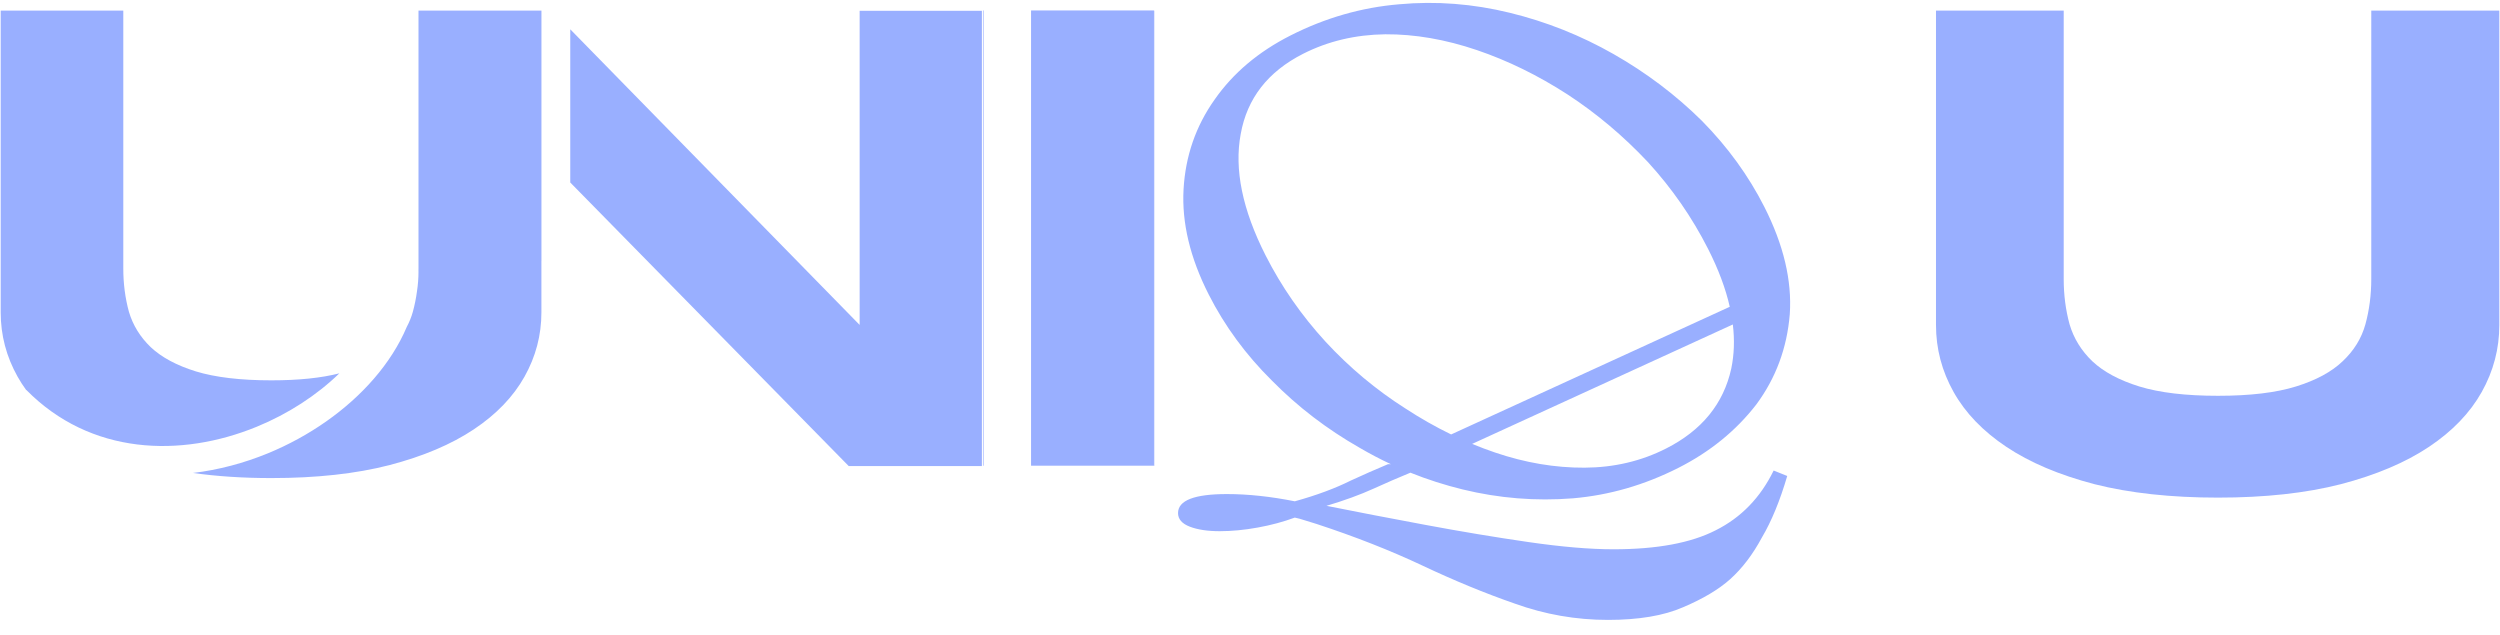
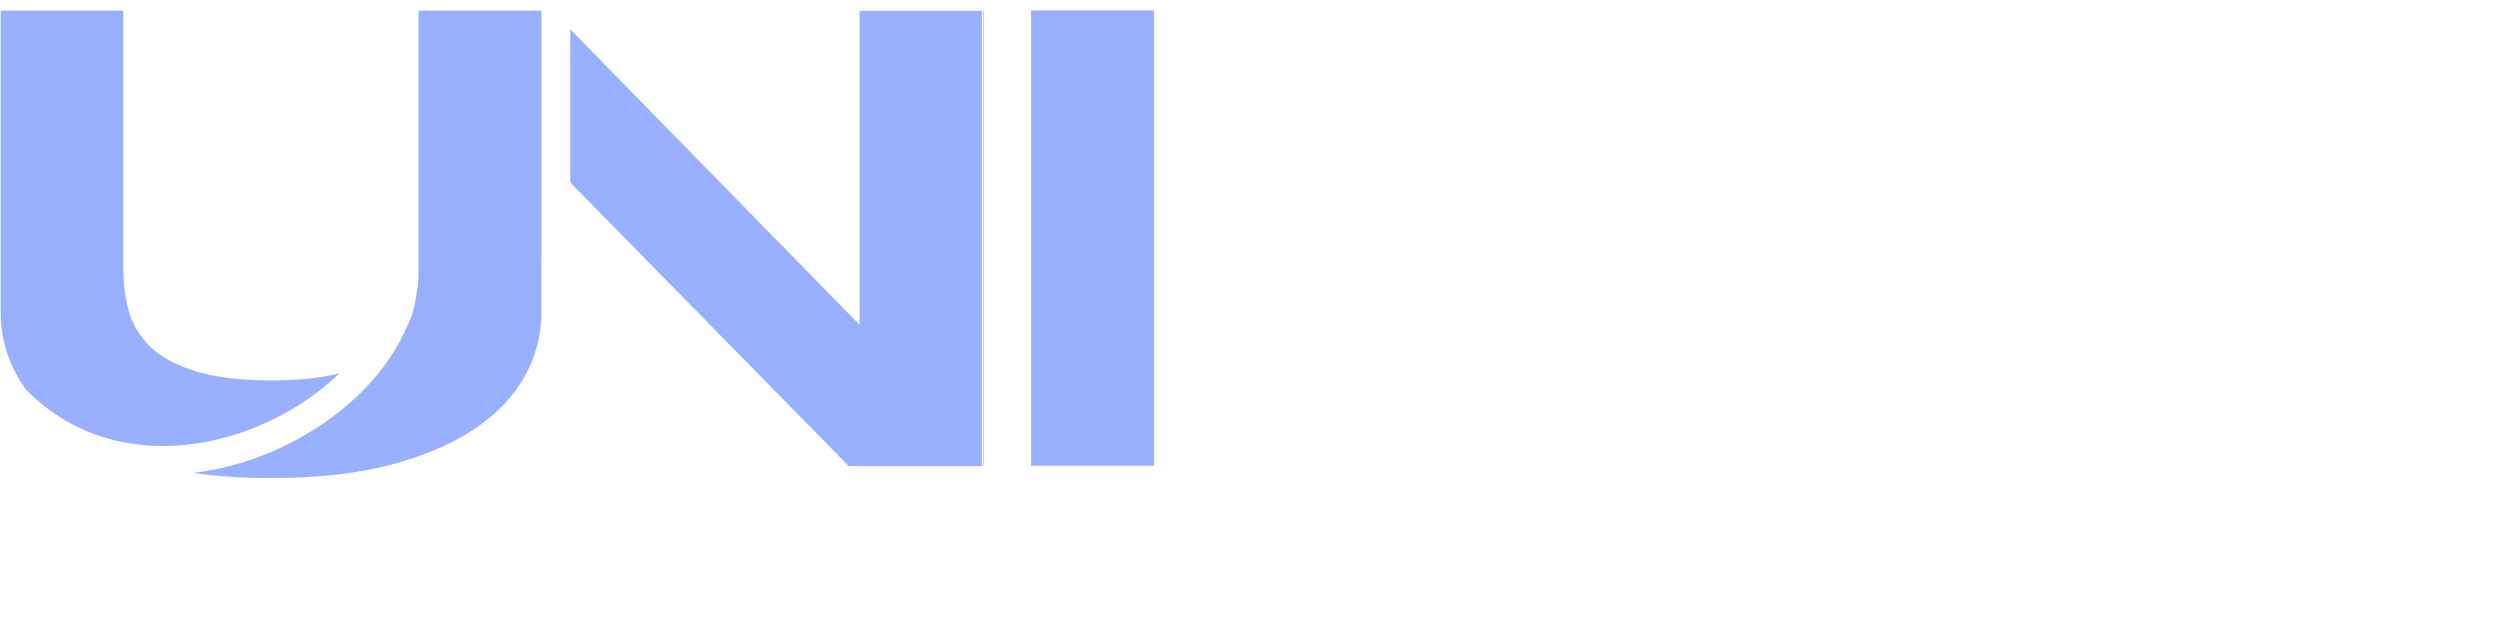
<svg xmlns="http://www.w3.org/2000/svg" width="126" height="32" viewBox="0 0 126 32" fill="none">
-   <path fill-rule="evenodd" clip-rule="evenodd" d="M125.966 16.382C125.966 17.576 125.67 18.701 125.079 19.757C124.487 20.812 123.6 21.734 122.417 22.523C121.234 23.312 119.755 23.938 117.981 24.402C116.218 24.854 114.153 25.08 111.787 25.08C109.422 25.08 107.345 24.854 105.559 24.402C103.785 23.938 102.306 23.312 101.123 22.523C99.94 21.734 99.053 20.812 98.462 19.757C97.87 18.701 97.574 17.576 97.574 16.382V0.533H104.011V14.068C104.011 14.868 104.11 15.628 104.307 16.347C104.516 17.055 104.898 17.675 105.455 18.209C106.023 18.742 106.812 19.165 107.821 19.478C108.842 19.792 110.164 19.948 111.787 19.948C113.4 19.948 114.71 19.792 115.719 19.478C116.728 19.165 117.511 18.742 118.068 18.209C118.636 17.675 119.019 17.055 119.216 16.347C119.413 15.628 119.512 14.868 119.512 14.068V0.533H125.966V16.382Z" fill="#99AFFF" />
-   <path fill-rule="evenodd" clip-rule="evenodd" d="M49.541 23.471V0.527H49.572V23.471H49.541ZM51.965 0.527V23.471H58.16V0.527H51.965Z" fill="#99AFFF" />
-   <path fill-rule="evenodd" clip-rule="evenodd" d="M58.176 23.479H58.19V0.536H58.176V23.479ZM84.594 23.579C86.188 22.77 87.496 21.706 88.517 20.387C89.503 19.056 90.066 17.539 90.205 15.836C90.321 14.145 89.894 12.342 88.924 10.429C88.127 8.857 87.079 7.412 85.781 6.094C84.46 4.787 82.974 3.665 81.324 2.726C79.674 1.787 77.934 1.094 76.103 0.647C74.239 0.189 72.376 0.045 70.515 0.216C68.619 0.375 66.794 0.899 65.04 1.789C63.422 2.609 62.149 3.684 61.22 5.014C60.267 6.356 59.745 7.867 59.651 9.547C59.558 11.227 59.979 12.989 60.915 14.835C61.723 16.43 62.788 17.88 64.109 19.186C65.407 20.504 66.882 21.633 68.532 22.572C69.044 22.871 69.566 23.145 70.098 23.394H69.956C69.324 23.659 68.701 23.933 68.087 24.217C67.296 24.612 66.353 24.962 65.258 25.266C64.041 25.023 62.901 24.901 61.836 24.901C60.194 24.901 59.373 25.221 59.373 25.859C59.373 26.163 59.571 26.392 59.966 26.544C60.361 26.696 60.863 26.772 61.471 26.772C62.08 26.772 62.718 26.711 63.388 26.589C64.057 26.468 64.68 26.3 65.258 26.087C65.41 26.118 65.577 26.163 65.76 26.224C65.942 26.285 66.14 26.346 66.353 26.407C68.299 27.045 70.079 27.745 71.691 28.505C73.303 29.266 74.854 29.904 76.344 30.421C77.865 30.969 79.431 31.243 81.043 31.243C82.594 31.243 83.856 31.03 84.83 30.604C85.833 30.178 86.624 29.707 87.202 29.19C87.81 28.642 88.342 27.943 88.799 27.091C89.285 26.27 89.711 25.236 90.076 23.989L89.392 23.715C88.723 25.084 87.749 26.087 86.472 26.726C85.225 27.365 83.507 27.684 81.317 27.684C80.131 27.684 78.701 27.562 77.028 27.319C75.356 27.076 73.622 26.787 71.828 26.452C70.033 26.118 68.376 25.798 66.855 25.494C67.767 25.221 68.558 24.932 69.227 24.628C69.846 24.346 70.465 24.078 71.084 23.823C71.937 24.166 72.816 24.447 73.719 24.668C75.549 25.114 77.4 25.264 79.273 25.116C81.111 24.958 82.885 24.445 84.594 23.579ZM83.971 22.605C82.718 23.241 81.349 23.563 79.864 23.571C78.379 23.579 76.875 23.325 75.353 22.808C74.964 22.676 74.579 22.531 74.196 22.372L87.335 16.353C87.429 17.134 87.402 17.875 87.256 18.577C86.866 20.35 85.771 21.693 83.971 22.605ZM87.18 15.462L73.137 21.896C72.356 21.517 71.588 21.081 70.834 20.588C69.355 19.648 68.012 18.525 66.805 17.218C65.587 15.888 64.579 14.437 63.782 12.865C62.616 10.564 62.199 8.527 62.532 6.755C62.853 4.959 63.902 3.611 65.679 2.71C66.932 2.075 68.313 1.747 69.82 1.728C71.305 1.719 72.844 1.985 74.434 2.524C75.991 3.053 77.515 3.798 79.005 4.761C80.461 5.712 81.81 6.847 83.051 8.165C84.269 9.495 85.283 10.957 86.091 12.552C86.609 13.573 86.972 14.543 87.18 15.462Z" fill="#99AFFF" />
+   <path fill-rule="evenodd" clip-rule="evenodd" d="M49.541 23.471V0.527H49.572V23.471H49.541ZM51.965 0.527V23.471H58.16V0.527Z" fill="#99AFFF" />
  <path fill-rule="evenodd" clip-rule="evenodd" d="M27.289 0.546H27.287V0.533H21.092V13.524C21.092 13.579 21.091 13.633 21.09 13.688H21.092C21.092 14.021 21.066 14.353 21.016 14.681C20.969 15.034 20.9 15.377 20.808 15.712C20.734 15.978 20.632 16.232 20.503 16.472C20.111 17.401 19.54 18.283 18.844 19.087C17.477 20.667 15.592 21.99 13.49 22.852C12.3 23.339 11.026 23.683 9.726 23.837C10.933 24.009 12.251 24.095 13.678 24.095C15.949 24.095 17.93 23.878 19.622 23.443C21.326 22.998 22.745 22.397 23.88 21.64C25.016 20.883 25.867 19.998 26.435 18.985C27.003 17.972 27.287 16.892 27.287 15.745V13.153H27.289V0.546ZM28.741 9.198L42.775 23.489H49.487V0.546H43.326V16.376L28.741 1.477V9.198ZM0.887 18.985C1.017 19.217 1.162 19.442 1.321 19.66L1.327 19.654C4.561 22.935 9.108 23.078 12.94 21.508C14.532 20.855 15.971 19.916 17.104 18.816C16.188 19.051 15.046 19.169 13.678 19.169C12.119 19.169 10.85 19.018 9.87 18.718C8.902 18.417 8.145 18.011 7.599 17.499C7.065 16.987 6.698 16.391 6.497 15.712C6.308 15.022 6.214 14.293 6.214 13.524V0.533H0.035V15.745C0.035 16.892 0.319 17.972 0.887 18.985Z" fill="#99AFFF" />
</svg>